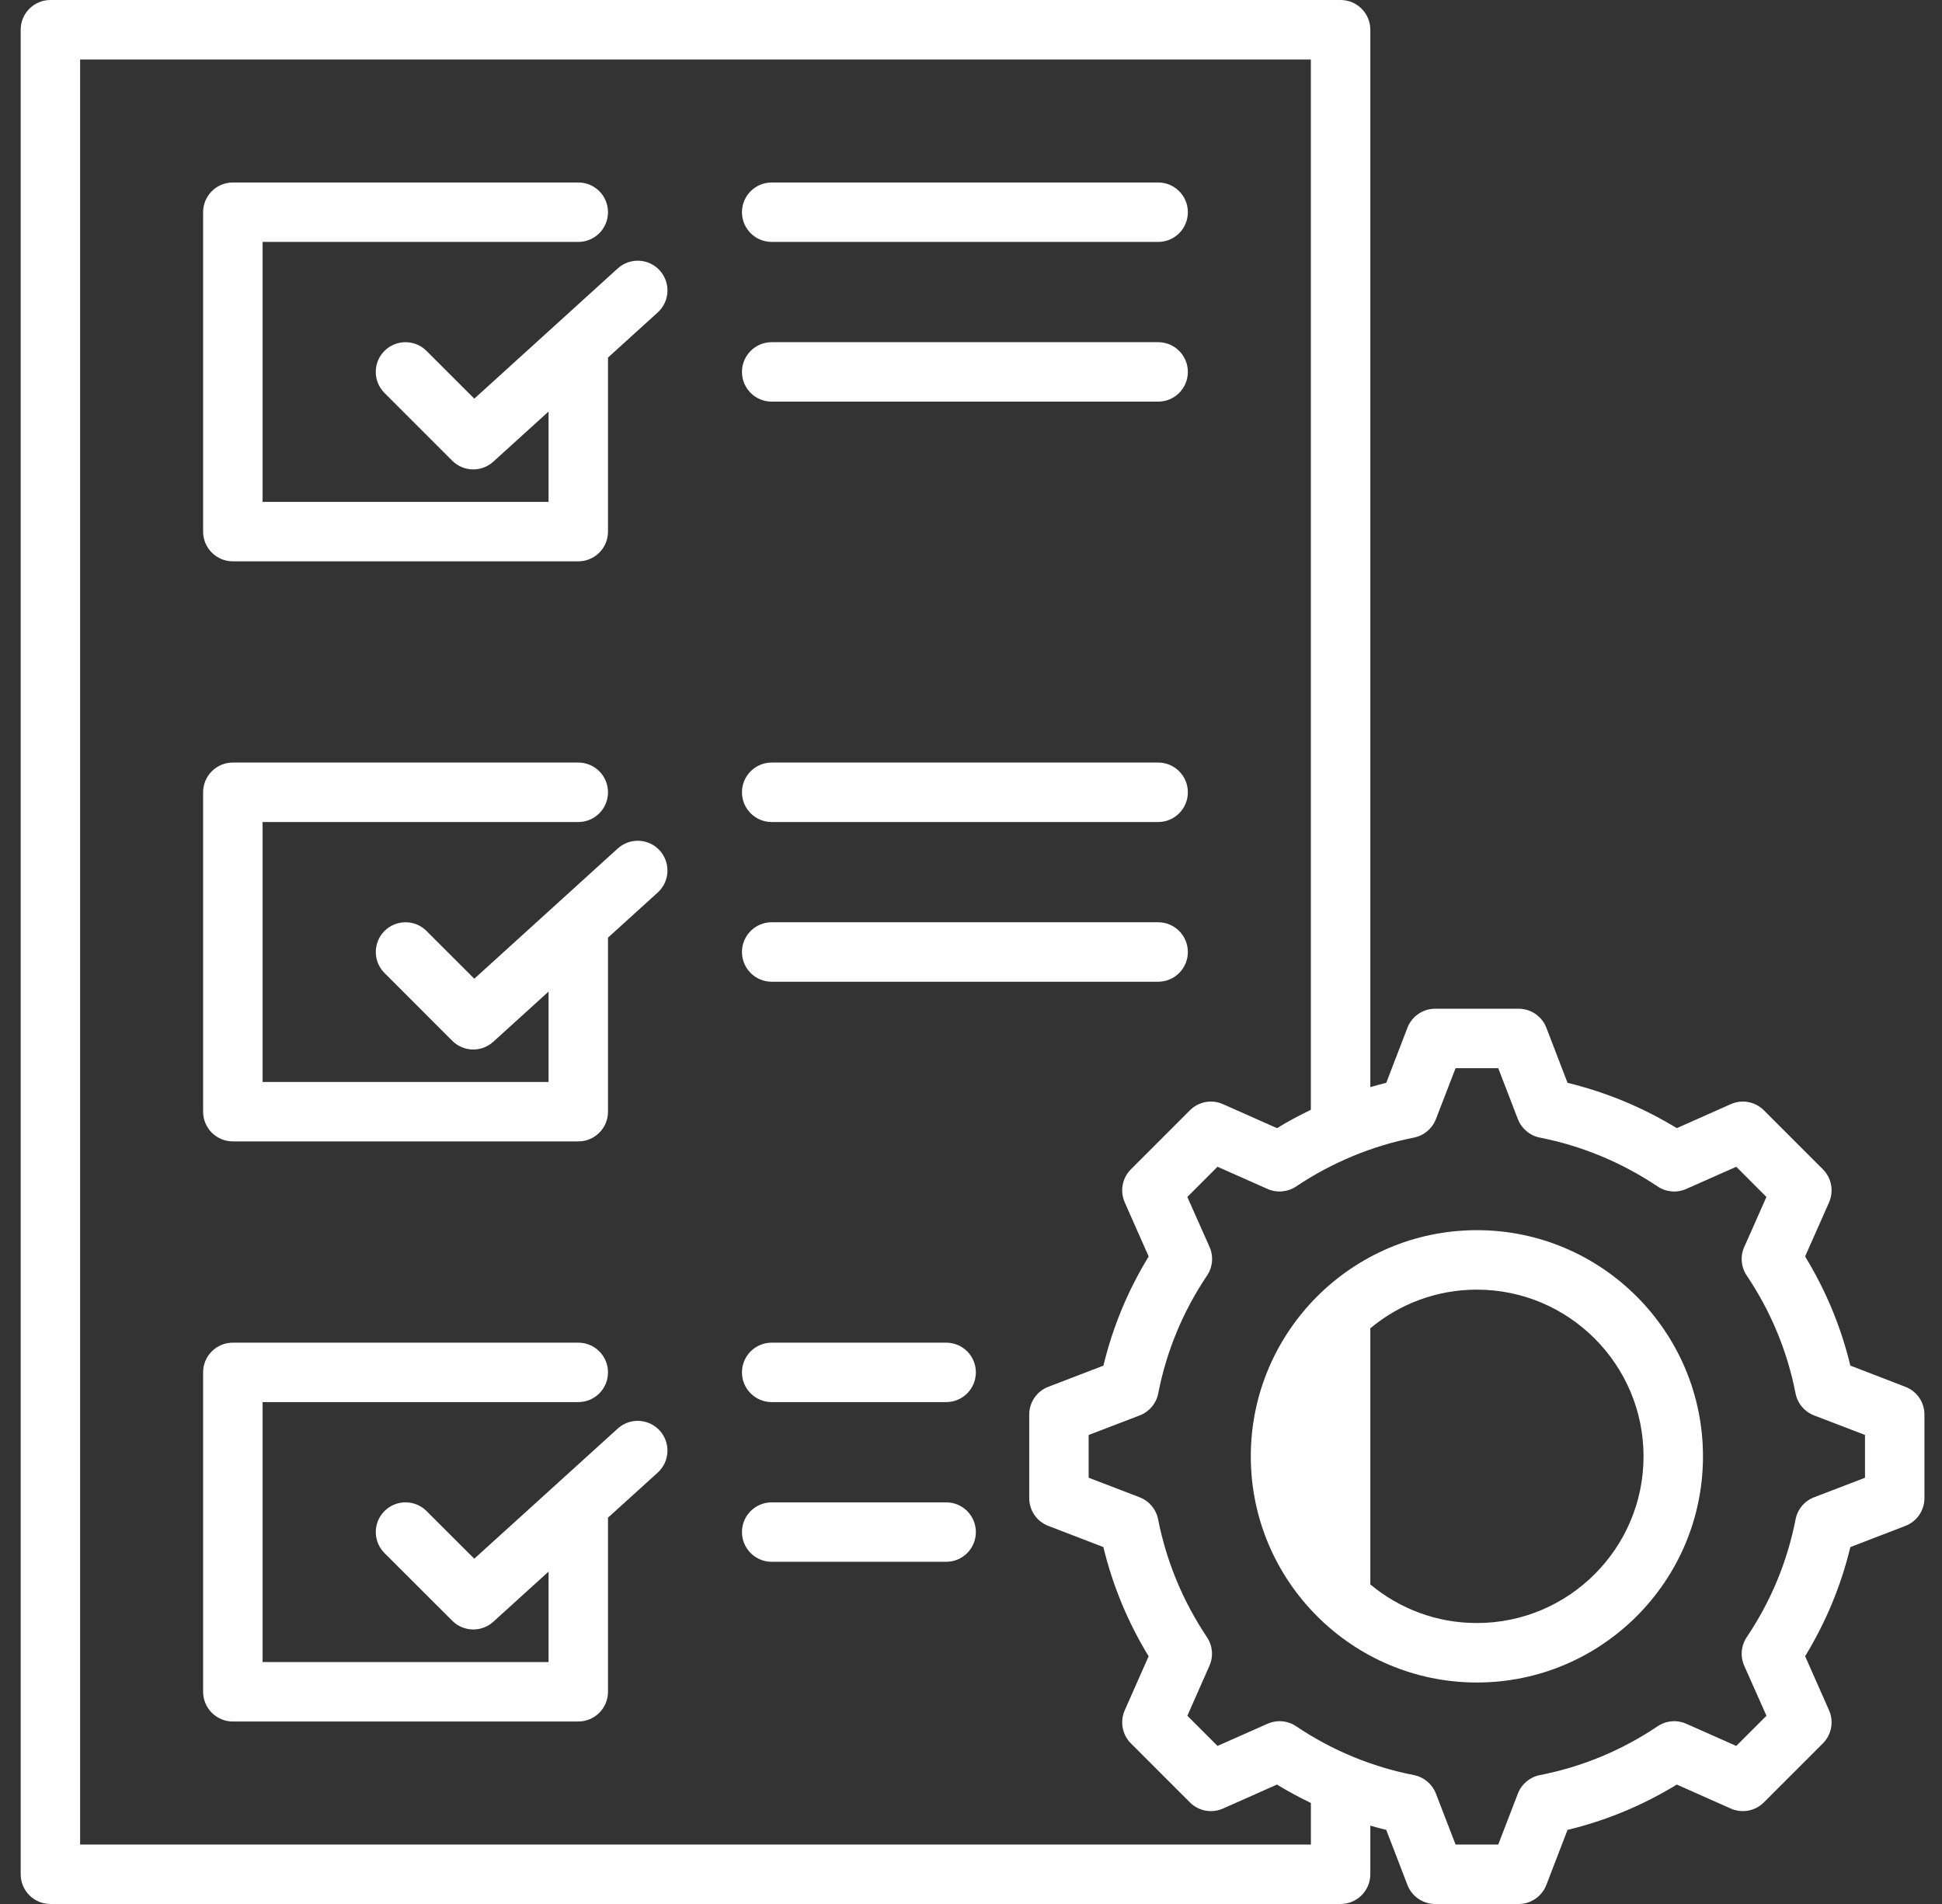
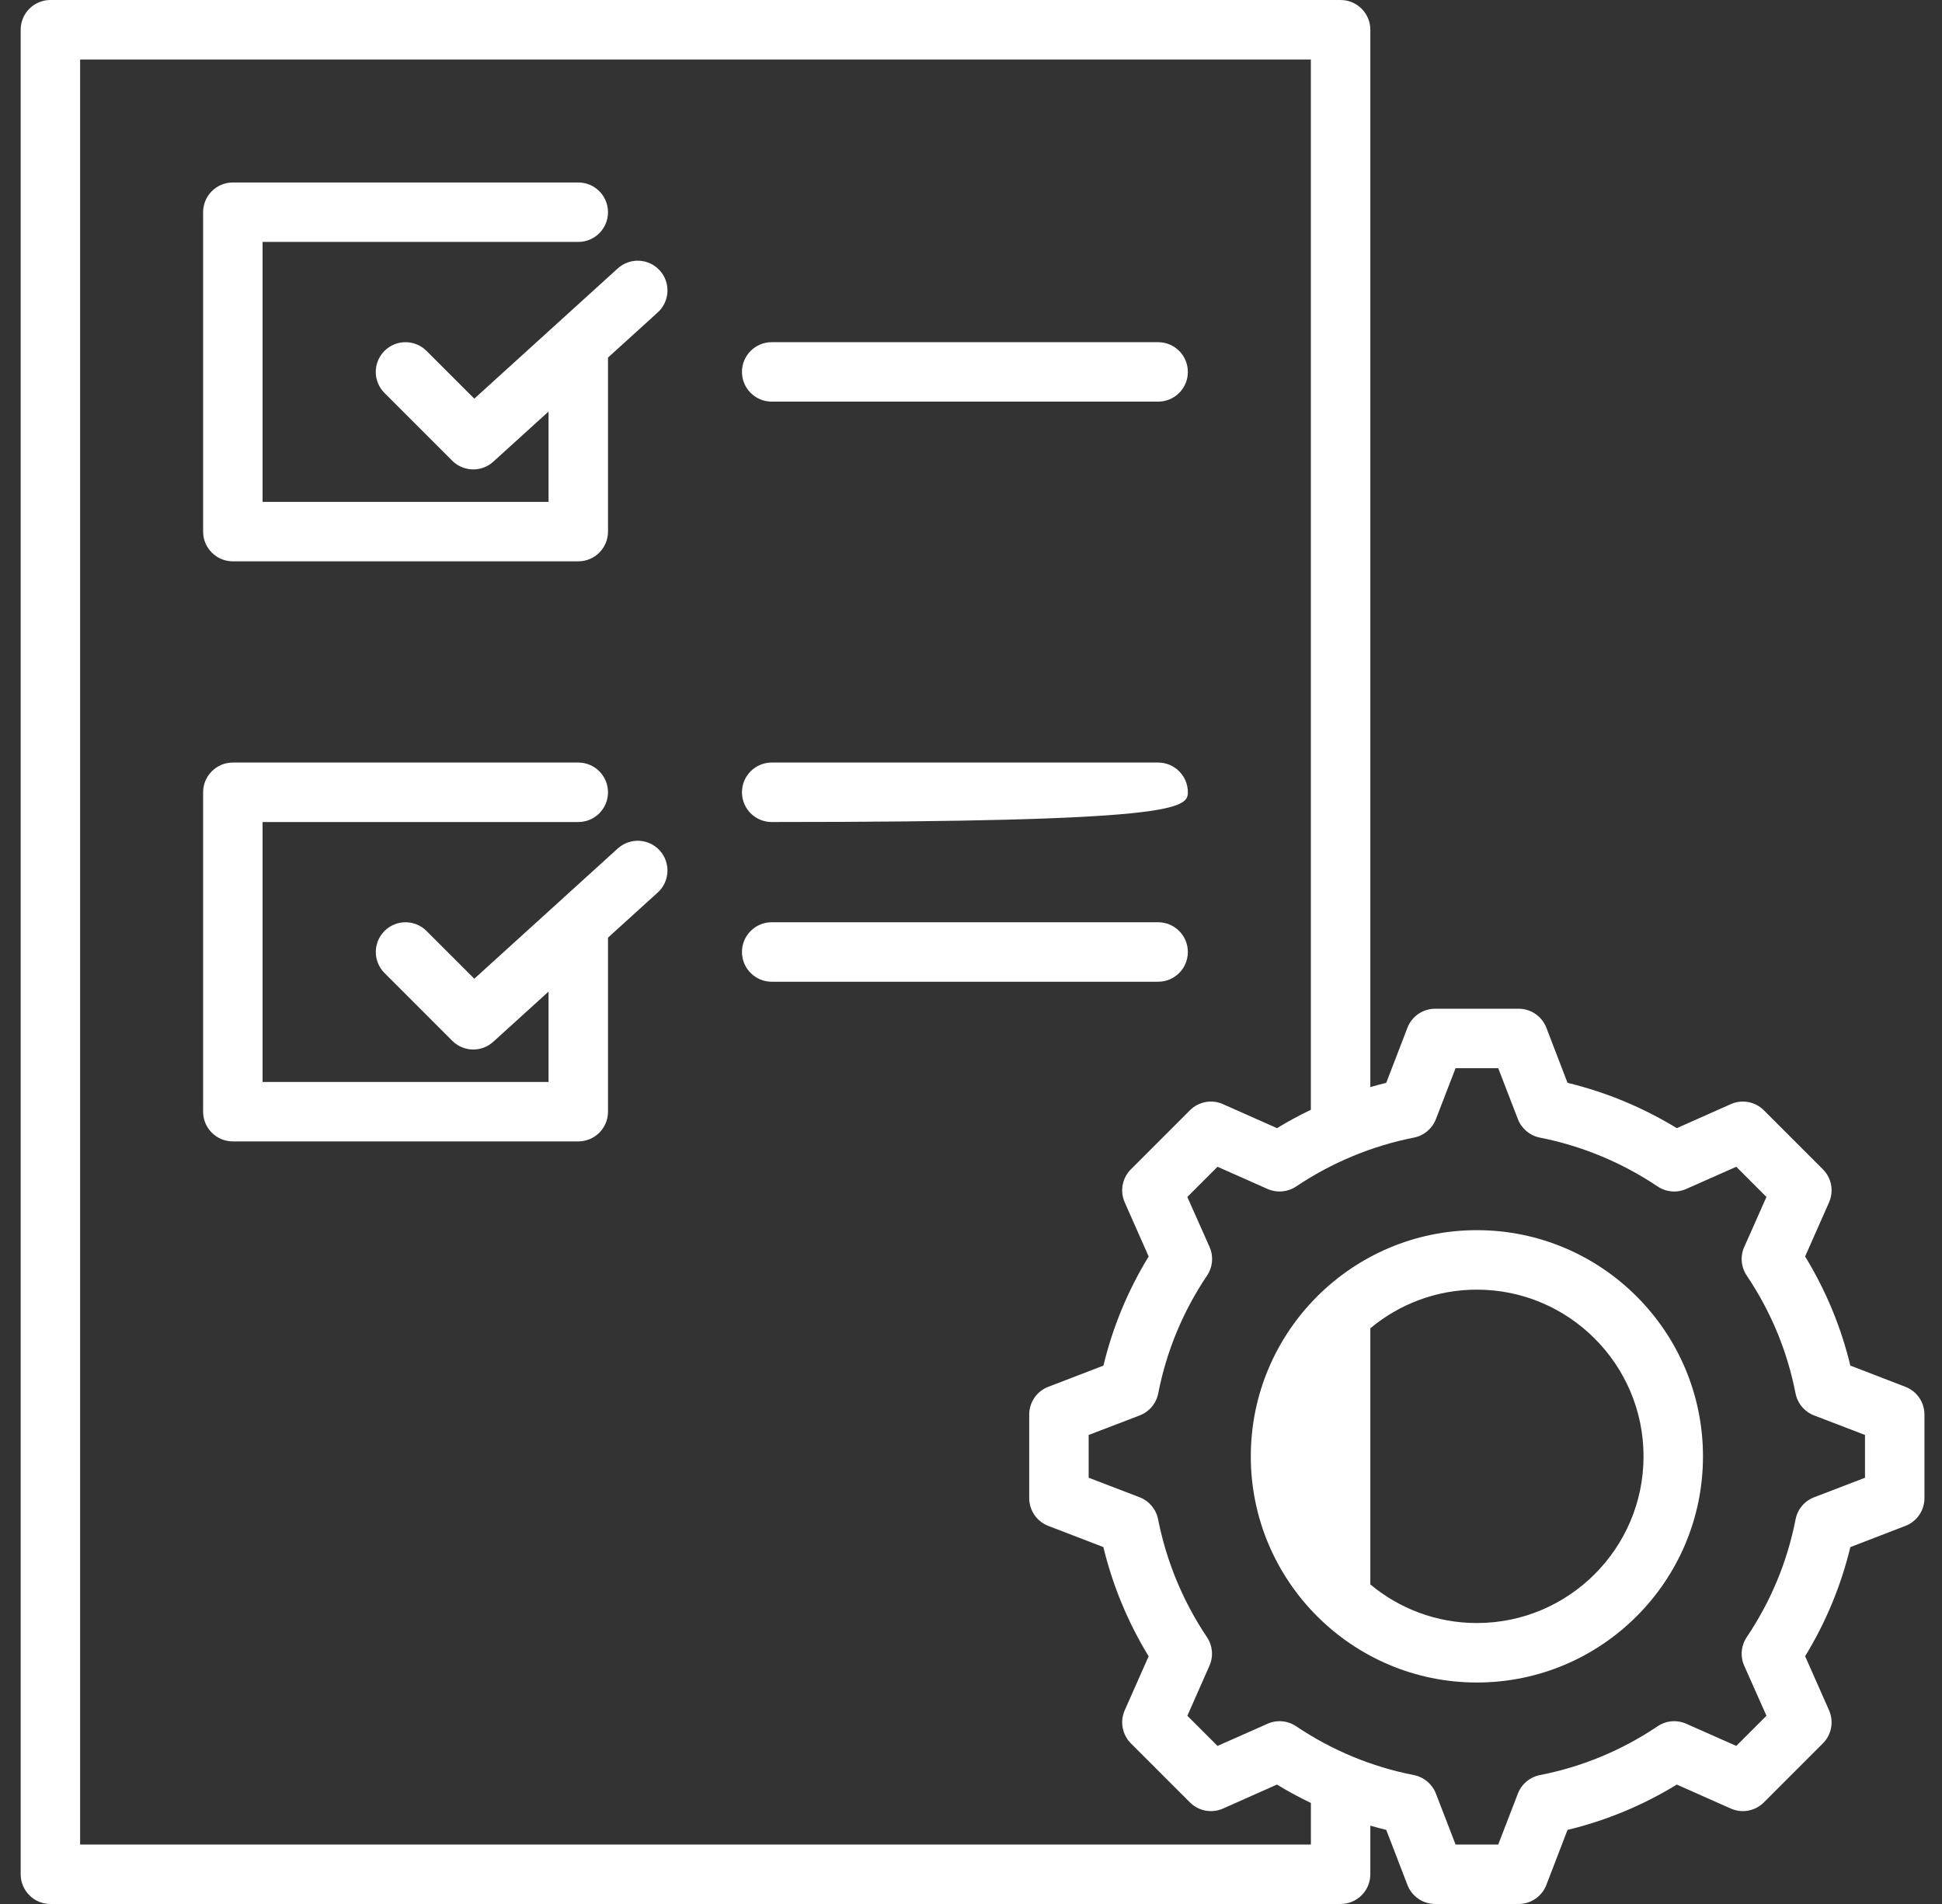
<svg xmlns="http://www.w3.org/2000/svg" width="51" height="50" viewBox="0 0 51 50" fill="none">
  <rect x="0" y="0" width="51" height="50" fill="#333333" stroke="none" />
  <g clip-path="url(#clip0_327_8079)">
    <path d="M20.266 25.781H30.414C30.846 25.781 31.195 25.431 31.195 25C31.195 24.569 30.846 24.219 30.414 24.219H20.266C19.835 24.219 19.485 24.569 19.485 25C19.485 25.431 19.835 25.781 20.266 25.781Z" fill="white" />
-     <path d="M20.266 21.587H30.414C30.846 21.587 31.195 21.237 31.195 20.806C31.195 20.375 30.846 20.025 30.414 20.025H20.266C19.835 20.025 19.485 20.375 19.485 20.806C19.485 21.237 19.835 21.587 20.266 21.587Z" fill="white" />
+     <path d="M20.266 21.587C30.846 21.587 31.195 21.237 31.195 20.806C31.195 20.375 30.846 20.025 30.414 20.025H20.266C19.835 20.025 19.485 20.375 19.485 20.806C19.485 21.237 19.835 21.587 20.266 21.587Z" fill="white" />
    <path d="M20.266 10.547H30.414C30.846 10.547 31.195 10.198 31.195 9.767C31.195 9.335 30.846 8.986 30.414 8.986H20.266C19.835 8.986 19.485 9.335 19.485 9.767C19.485 10.198 19.835 10.547 20.266 10.547Z" fill="white" />
-     <path d="M20.266 6.353H30.414C30.846 6.353 31.195 6.004 31.195 5.573C31.195 5.141 30.846 4.792 30.414 4.792H20.266C19.835 4.792 19.485 5.141 19.485 5.573C19.485 6.004 19.835 6.353 20.266 6.353Z" fill="white" />
    <path d="M38.786 32.305C35.511 32.305 32.848 34.97 32.848 38.246C32.848 41.52 35.511 44.184 38.786 44.184C42.06 44.184 44.723 41.52 44.723 38.246C44.723 34.97 42.06 32.305 38.786 32.305ZM38.785 42.622C37.722 42.622 36.746 42.241 35.987 41.608V34.882C36.746 34.248 37.722 33.867 38.785 33.867C41.199 33.867 43.162 35.831 43.162 38.246C43.162 40.659 41.199 42.622 38.785 42.622Z" fill="white" />
-     <path d="M16.223 37.515L12.455 40.933L11.201 39.681C10.896 39.376 10.402 39.377 10.097 39.682C9.792 39.987 9.793 40.481 10.098 40.786L11.878 42.563C12.03 42.715 12.23 42.791 12.43 42.791C12.617 42.791 12.805 42.724 12.954 42.589L14.406 41.272V43.647H6.896V36.82H15.187C15.618 36.82 15.967 36.471 15.967 36.039C15.967 35.608 15.618 35.259 15.187 35.259H6.115C5.684 35.259 5.334 35.608 5.334 36.039V44.427C5.334 44.858 5.684 45.208 6.115 45.208H15.187C15.618 45.208 15.967 44.858 15.967 44.427V39.855L17.272 38.672C17.592 38.382 17.616 37.888 17.326 37.569C17.036 37.25 16.543 37.225 16.223 37.515Z" fill="white" />
    <path d="M50.039 36.419L48.613 35.869L48.593 35.862C48.349 34.848 47.95 33.888 47.405 32.996L48.034 31.575C48.164 31.28 48.1 30.935 47.872 30.707L46.322 29.157C46.093 28.928 45.748 28.864 45.453 28.996L44.035 29.626C43.142 29.081 42.18 28.682 41.166 28.436L40.61 26.99C40.494 26.689 40.205 26.49 39.882 26.49H37.689C37.366 26.49 37.077 26.689 36.961 26.99L36.414 28.413L36.405 28.436C36.264 28.47 36.125 28.508 35.987 28.548V0.781C35.987 0.35 35.637 0 35.206 0H1.323C0.892 0 0.543 0.35 0.543 0.781V49.219C0.543 49.65 0.892 50 1.323 50H35.206C35.637 50 35.987 49.65 35.987 49.219V47.943C36.125 47.983 36.264 48.02 36.405 48.054L36.961 49.499C37.077 49.801 37.366 50 37.689 50H39.882C40.205 50 40.494 49.801 40.61 49.499L41.157 48.077L41.166 48.054C42.18 47.81 43.142 47.411 44.036 46.864L45.453 47.494C45.748 47.625 46.093 47.561 46.322 47.332L47.872 45.782C48.1 45.554 48.164 45.209 48.034 44.914L47.415 43.515L47.405 43.494C47.95 42.602 48.349 41.641 48.593 40.628L50.039 40.071C50.341 39.955 50.539 39.665 50.539 39.342V37.147C50.539 36.824 50.341 36.535 50.039 36.419ZM34.426 48.439H2.104V1.562H34.425V29.144C34.122 29.29 33.825 29.449 33.536 29.626L32.118 28.996C31.823 28.864 31.478 28.928 31.249 29.157L29.699 30.707C29.471 30.935 29.407 31.28 29.537 31.575L30.156 32.974L30.166 32.996C29.62 33.888 29.222 34.848 28.978 35.862L27.529 36.419C27.228 36.534 27.029 36.824 27.029 37.147V39.342C27.029 39.665 27.228 39.955 27.529 40.071L28.976 40.627C29.222 41.641 29.62 42.603 30.165 43.495L29.537 44.914C29.407 45.209 29.471 45.554 29.699 45.782L31.249 47.332C31.478 47.561 31.823 47.625 32.118 47.494L33.535 46.864C33.825 47.041 34.122 47.201 34.426 47.347V48.439ZM48.978 38.807L47.643 39.319C47.391 39.414 47.206 39.634 47.155 39.898C46.938 41.009 46.506 42.05 45.872 42.993C45.722 43.217 45.697 43.502 45.808 43.748L46.39 45.057L45.597 45.849L44.283 45.267C44.038 45.158 43.755 45.183 43.532 45.333C42.589 45.967 41.549 46.398 40.44 46.615C40.178 46.667 39.96 46.849 39.863 47.098L39.346 48.439H38.226L37.708 47.098C37.611 46.849 37.393 46.667 37.131 46.615C36.022 46.398 34.982 45.967 34.039 45.333C33.817 45.183 33.533 45.158 33.288 45.267L31.974 45.849L31.182 45.057L31.762 43.744C31.871 43.499 31.846 43.216 31.697 42.994C31.065 42.05 30.633 41.008 30.413 39.897C30.361 39.633 30.177 39.415 29.927 39.319L28.59 38.806V37.683L29.928 37.171C30.18 37.075 30.365 36.856 30.417 36.591C30.634 35.481 31.065 34.44 31.699 33.497C31.849 33.273 31.874 32.988 31.763 32.742L31.181 31.433L31.974 30.64L33.288 31.223C33.532 31.331 33.815 31.306 34.038 31.158C34.505 30.845 34.995 30.582 35.506 30.369C35.51 30.367 35.514 30.365 35.518 30.364C36.036 30.148 36.576 29.984 37.132 29.874C37.394 29.822 37.611 29.64 37.708 29.392L38.226 28.051H39.346L39.863 29.392C39.96 29.64 40.177 29.822 40.439 29.874C41.548 30.094 42.59 30.526 43.533 31.158C43.756 31.307 44.039 31.331 44.283 31.223L45.597 30.64L46.389 31.433L45.99 32.335L45.808 32.742C45.697 32.987 45.722 33.273 45.872 33.497C46.506 34.44 46.937 35.481 47.154 36.591C47.206 36.856 47.391 37.075 47.643 37.171L48.978 37.683H48.978V38.807Z" fill="white" />
-     <path d="M24.848 35.259H20.266C19.835 35.259 19.485 35.608 19.485 36.039C19.485 36.471 19.835 36.82 20.266 36.82H24.848C25.279 36.82 25.628 36.471 25.628 36.039C25.628 35.608 25.279 35.259 24.848 35.259Z" fill="white" />
-     <path d="M24.848 39.453H20.266C19.835 39.453 19.485 39.802 19.485 40.233C19.485 40.664 19.835 41.014 20.266 41.014H24.848C25.279 41.014 25.628 40.664 25.628 40.233C25.628 39.802 25.279 39.453 24.848 39.453Z" fill="white" />
    <path d="M16.223 7.049L12.456 10.469L11.201 9.215C10.896 8.91 10.402 8.91 10.097 9.215C9.792 9.52 9.792 10.014 10.097 10.319L11.877 12.099C12.029 12.251 12.229 12.327 12.429 12.327C12.617 12.327 12.805 12.26 12.954 12.125L14.406 10.807V13.18H6.896V6.353H15.187C15.618 6.353 15.967 6.004 15.967 5.573C15.967 5.141 15.618 4.792 15.187 4.792H6.115C5.684 4.792 5.334 5.141 5.334 5.573V13.96C5.334 14.392 5.684 14.741 6.115 14.741H15.187C15.618 14.741 15.967 14.392 15.967 13.96V9.39L17.273 8.205C17.592 7.915 17.616 7.421 17.326 7.102C17.036 6.783 16.543 6.759 16.223 7.049Z" fill="white" />
    <path d="M16.223 22.282L12.456 25.702L11.201 24.448C10.897 24.143 10.402 24.143 10.098 24.448C9.793 24.753 9.793 25.247 10.098 25.552L11.877 27.332C12.03 27.484 12.229 27.561 12.43 27.561C12.617 27.561 12.805 27.493 12.954 27.358L14.406 26.04V28.413H6.896V21.587H15.187C15.618 21.587 15.967 21.237 15.967 20.806C15.967 20.375 15.618 20.025 15.187 20.025H6.115C5.684 20.025 5.334 20.375 5.334 20.806V29.194C5.334 29.625 5.684 29.974 6.115 29.974H15.187C15.618 29.974 15.967 29.625 15.967 29.194V24.623L17.273 23.438C17.592 23.148 17.616 22.655 17.326 22.335C17.036 22.016 16.543 21.992 16.223 22.282Z" fill="white" />
  </g>
  <defs>
    <clipPath id="clip0_327_8079">
      <rect width="50" height="50" fill="white" transform="translate(0.541)" />
    </clipPath>
  </defs>
</svg>